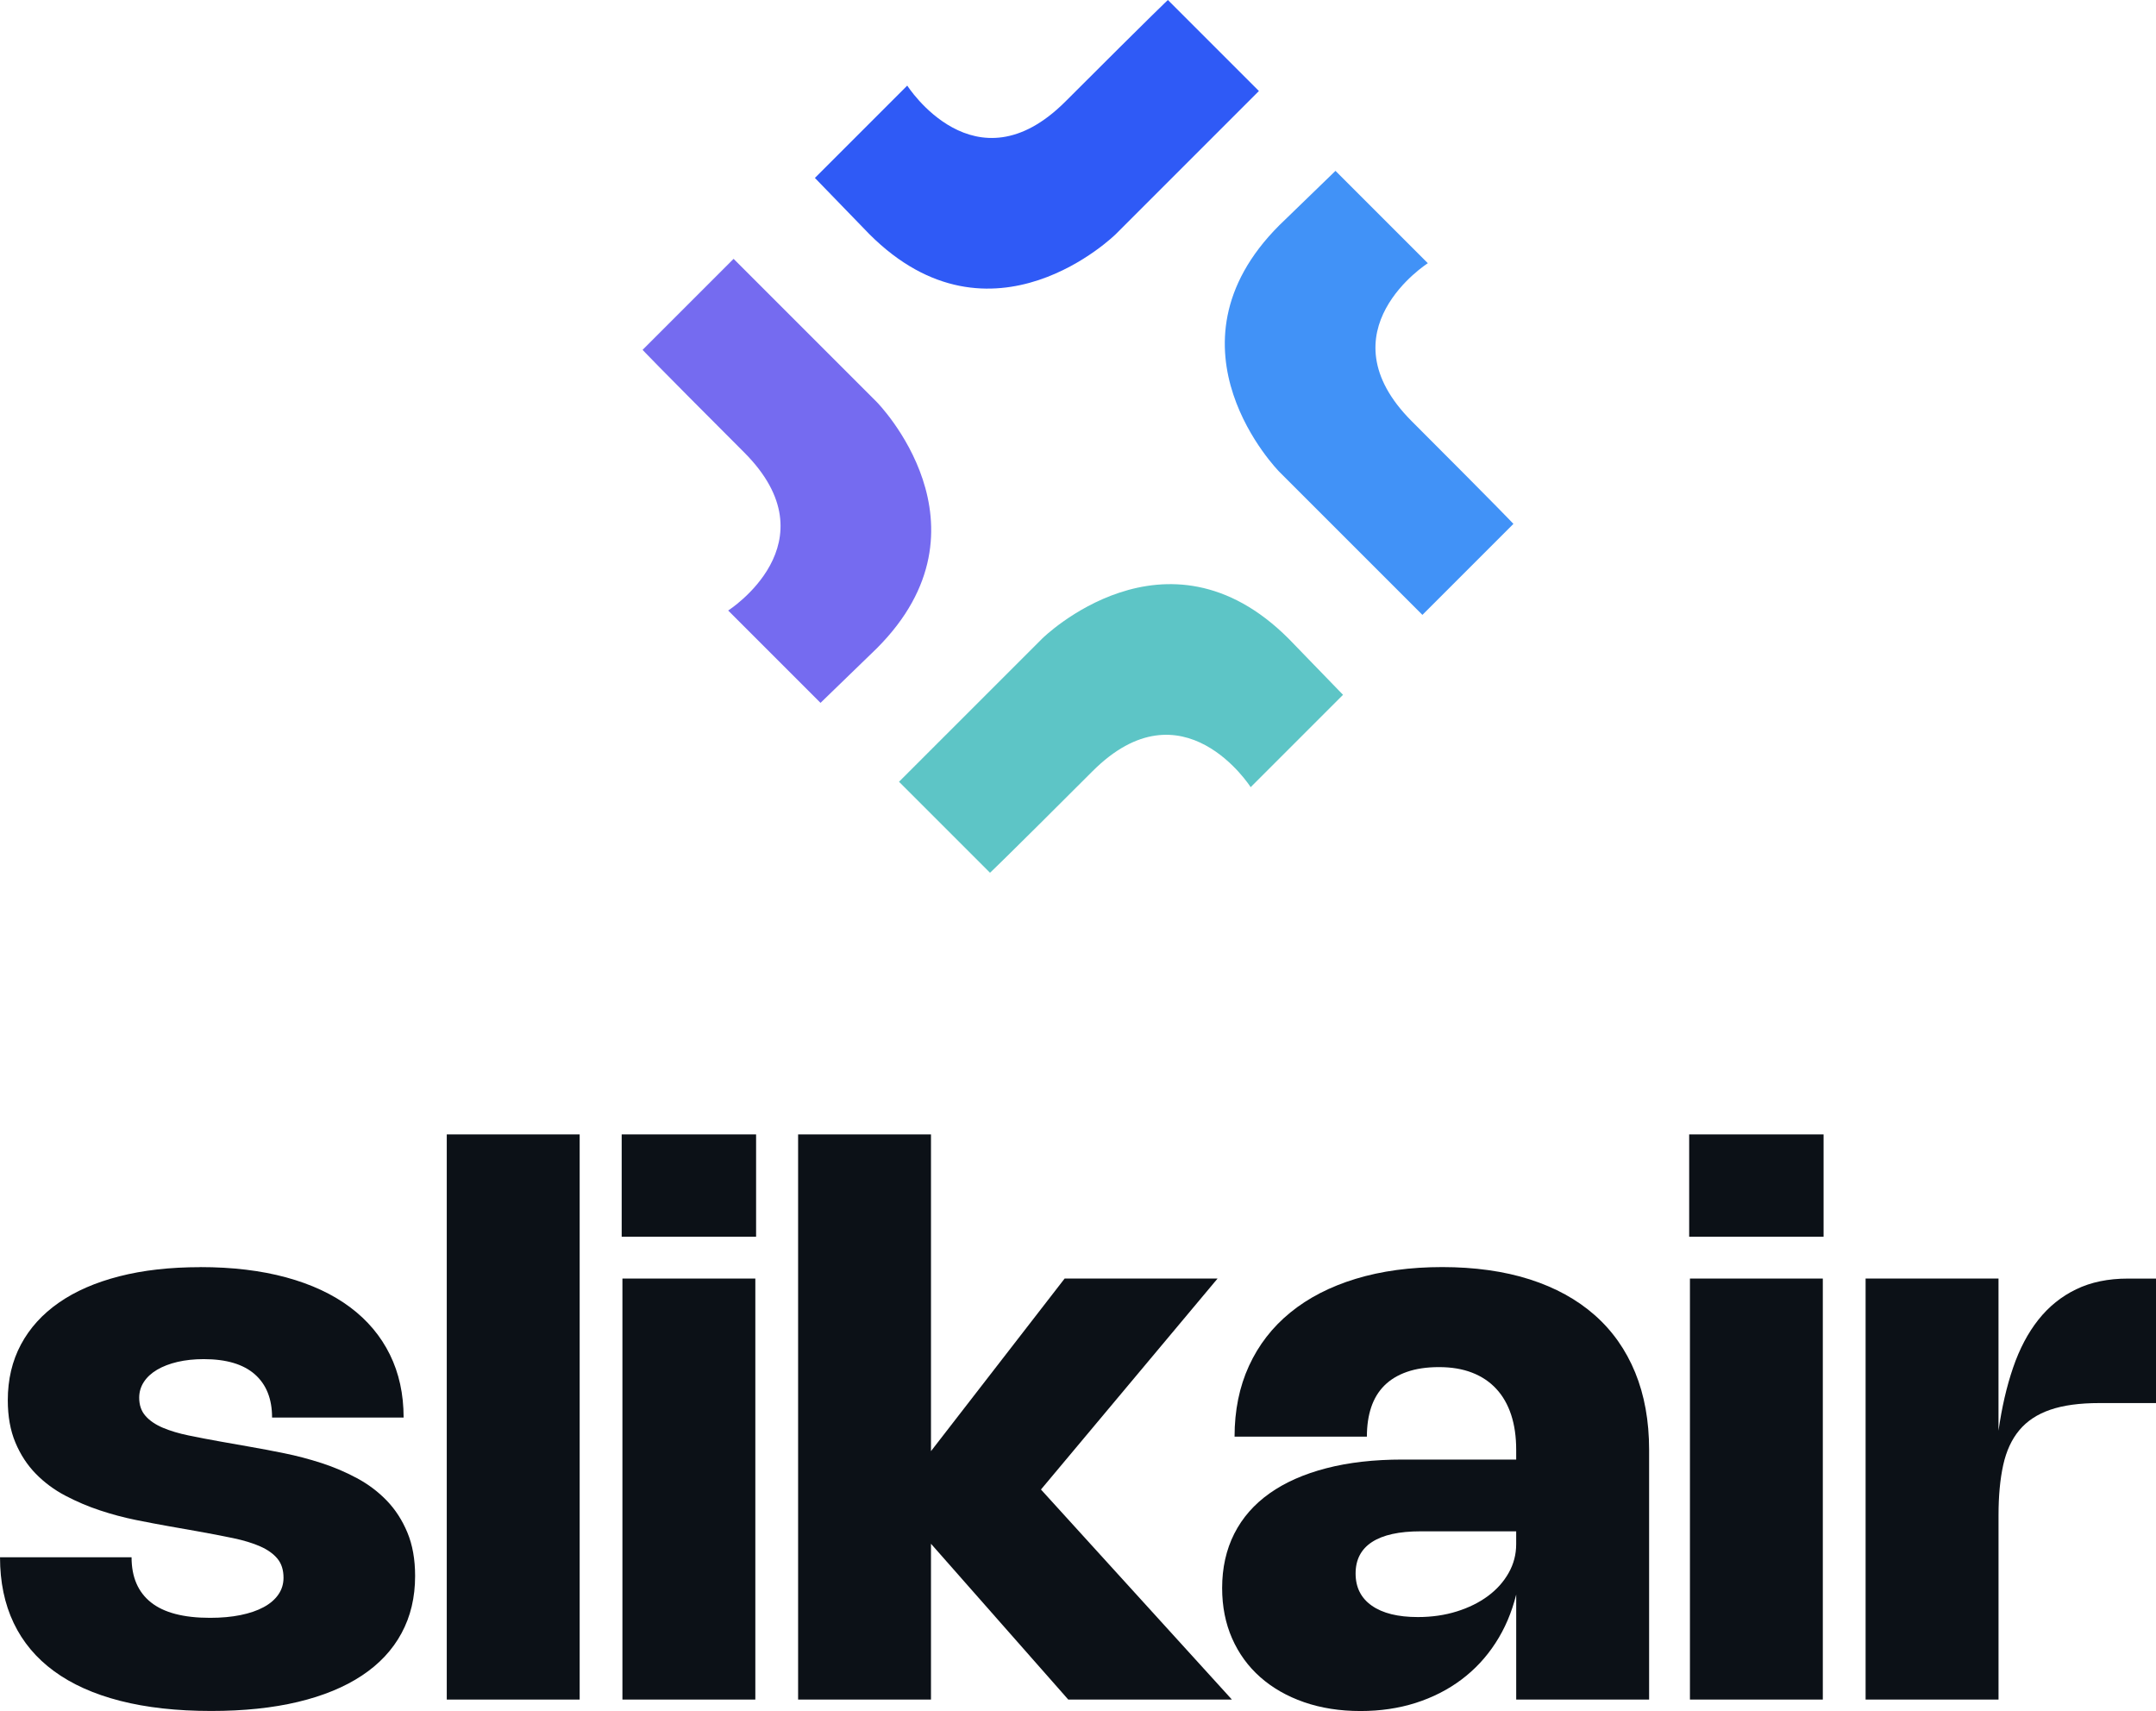
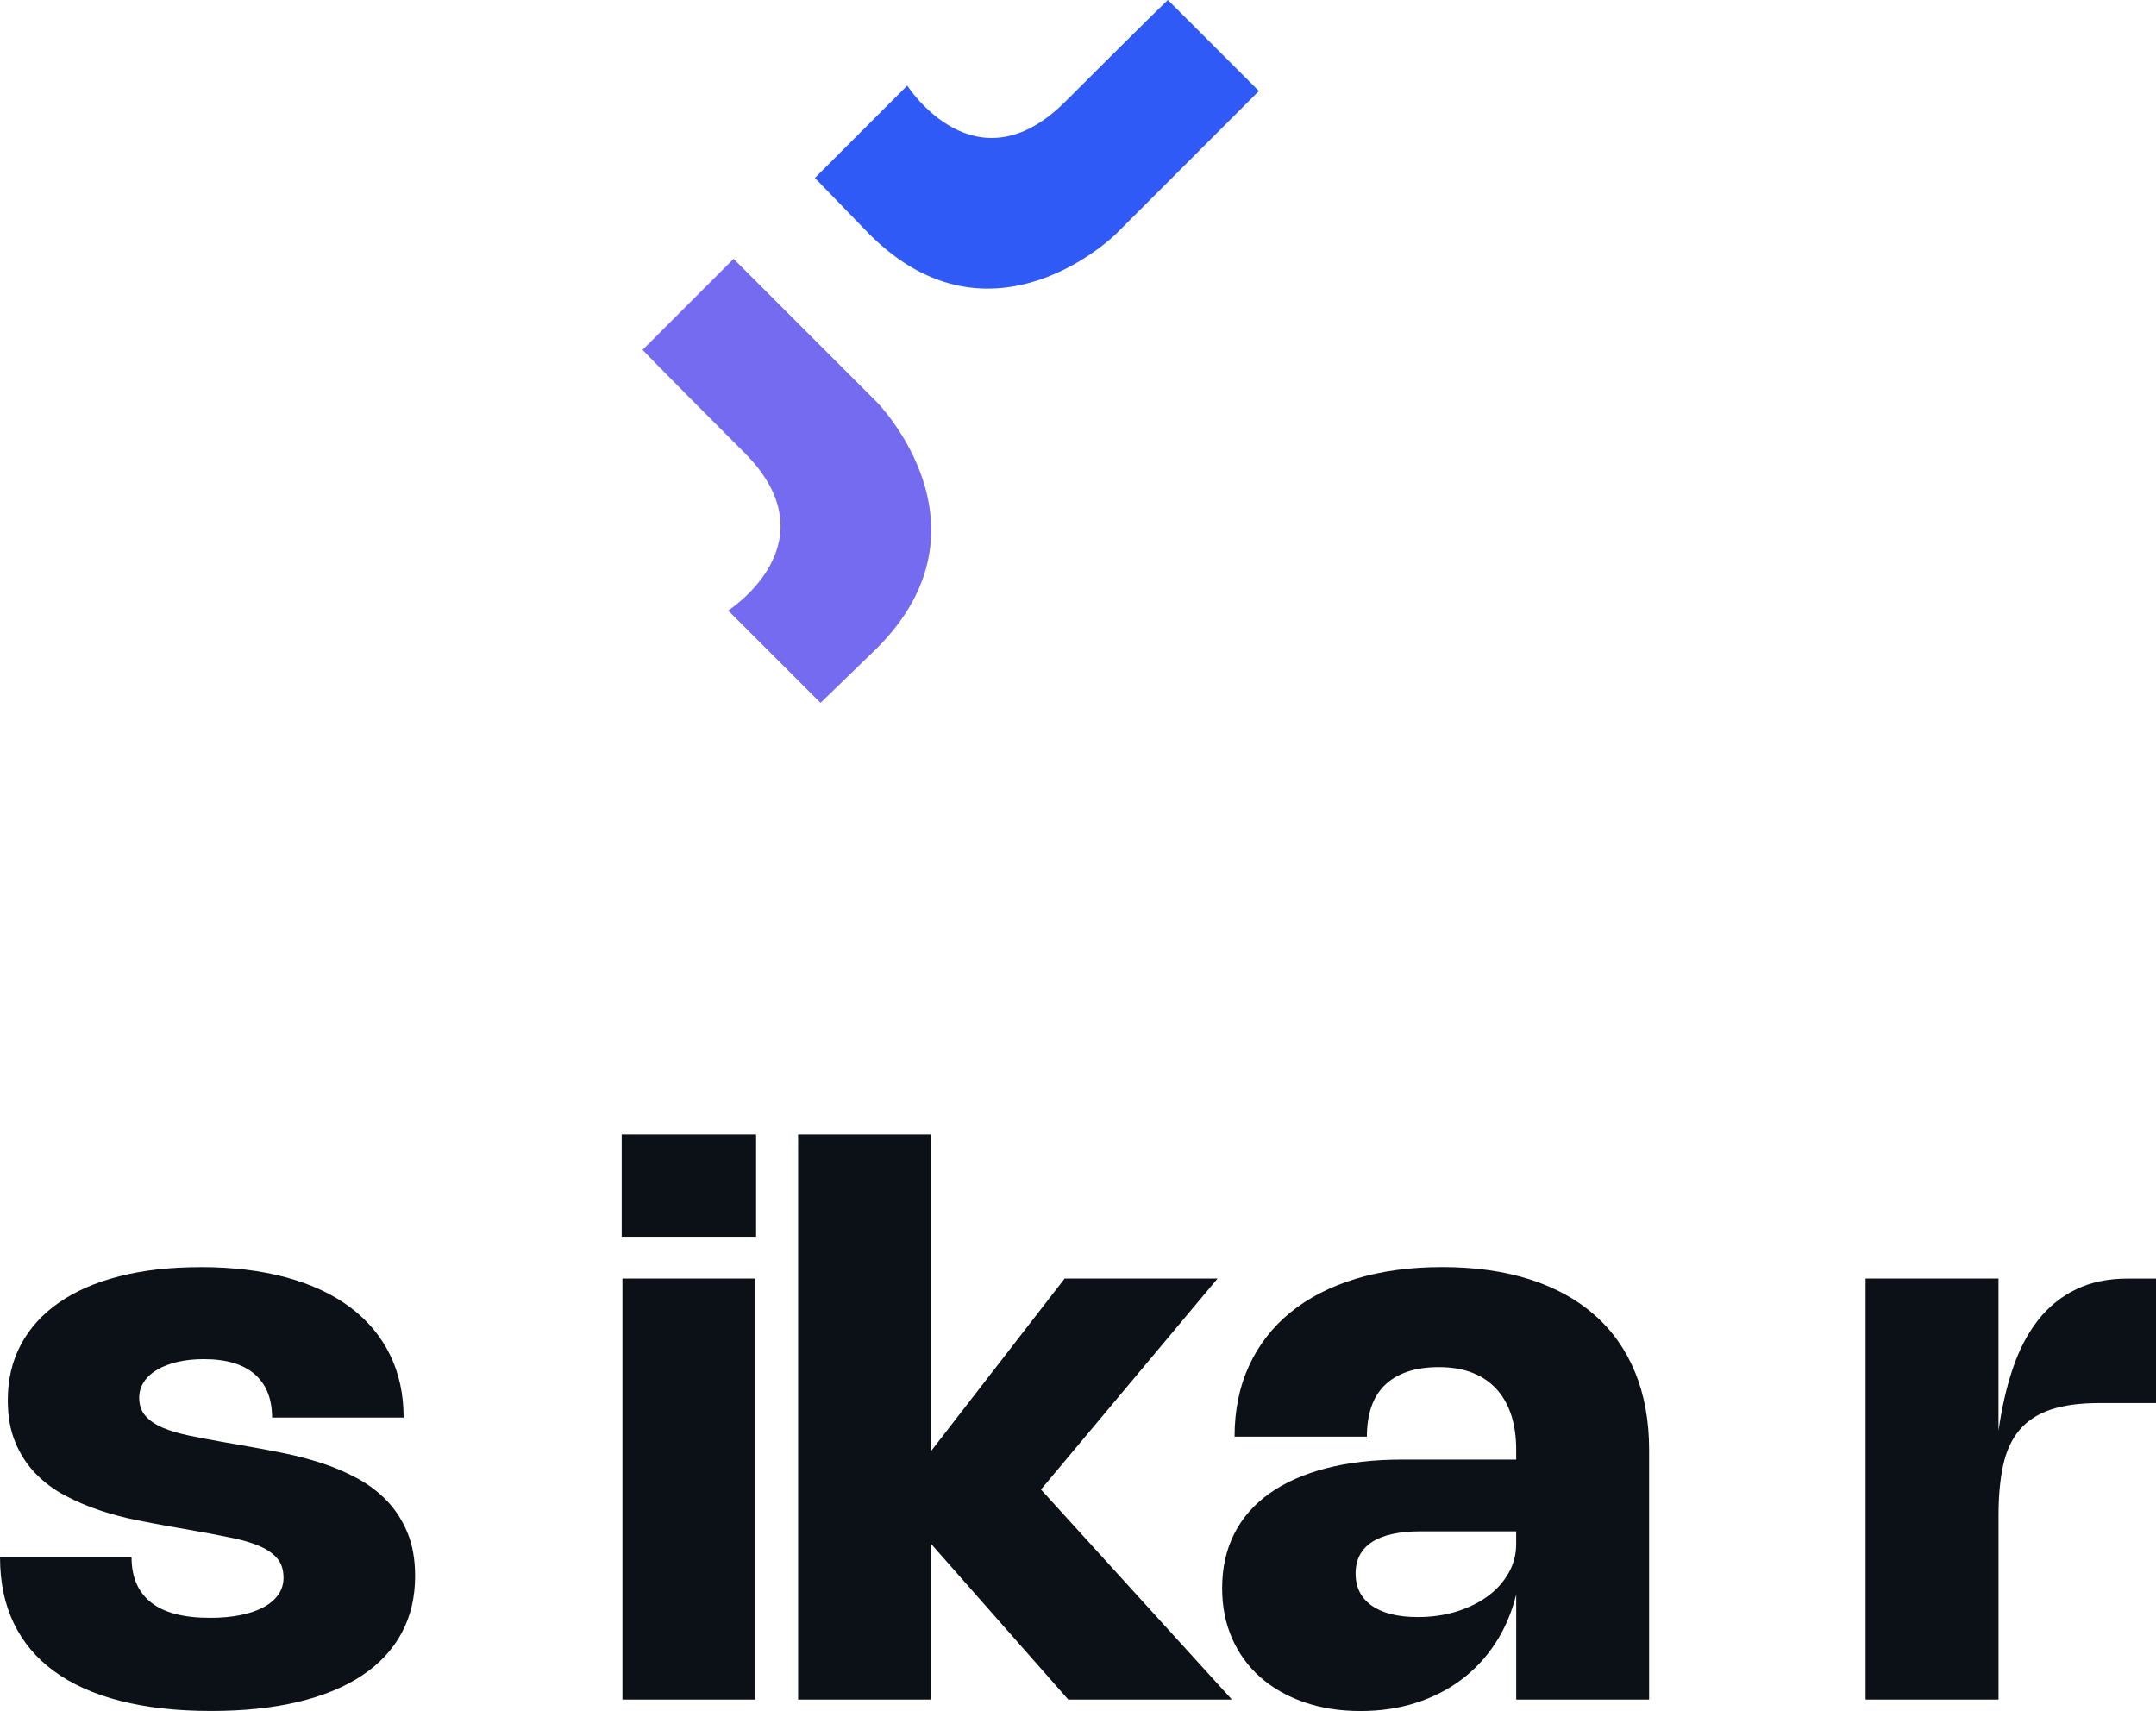
<svg xmlns="http://www.w3.org/2000/svg" version="1.1" viewBox="0 0 873.9 693.53">
  <defs>
    <style>
      .cls-1 {
        fill: #756bf0;
      }

      .cls-2 {
        fill: #4192f7;
      }

      .cls-3 {
        fill: #5dc5c6;
      }

      .cls-4 {
        fill: #2f5af6;
      }

      .cls-5 {
        fill: #0c1117;
      }
    </style>
  </defs>
  <g>
    <g id="Layer_1">
      <g>
        <g>
          <path class="cls-5" d="M81.18,513.6c13,0,24.61,1.39,34.82,4.17,10.22,2.79,18.84,6.81,25.89,12.08,7.04,5.26,12.42,11.66,16.14,19.19,3.71,7.53,5.57,16.04,5.57,25.54h-53.32c0-7.58-2.33-13.42-7-17.53-4.67-4.1-11.57-6.15-20.7-6.15-3.87,0-7.4.38-10.6,1.12-3.2.75-5.96,1.81-8.28,3.17-2.32,1.37-4.12,3.02-5.38,4.95-1.26,1.93-1.9,4.07-1.9,6.39,0,2.99.85,5.46,2.56,7.39,1.7,1.94,4.05,3.53,7.04,4.8,2.99,1.26,6.49,2.31,10.49,3.13,4,.83,8.32,1.65,12.96,2.48l11.38,2.01c4.49.78,9.27,1.68,14.35,2.71,5.08,1.03,10.12,2.36,15.13,3.98,5,1.62,9.79,3.66,14.36,6.12,4.56,2.45,8.59,5.48,12.07,9.09,3.49,3.61,6.27,7.92,8.36,12.92,2.09,5.01,3.14,10.89,3.14,17.64,0,8.67-1.83,16.4-5.5,23.18-3.66,6.79-9.02,12.52-16.06,17.18-7.04,4.67-15.68,8.23-25.93,10.68-10.24,2.45-21.97,3.67-35.17,3.67-13.93,0-26.22-1.37-36.88-4.1-10.65-2.73-19.59-6.74-26.81-12.03-7.23-5.28-12.68-11.8-16.37-19.54-3.69-7.74-5.53-16.62-5.53-26.62h53.32c0,8,2.61,14.09,7.85,18.27,5.24,4.18,13.22,6.27,23.95,6.27,4.59,0,8.72-.37,12.38-1.12,3.67-.75,6.79-1.82,9.36-3.21,2.58-1.39,4.57-3.1,5.96-5.11,1.4-2.01,2.09-4.28,2.09-6.81,0-3.15-.81-5.72-2.44-7.7-1.63-1.99-3.95-3.65-6.97-4.99-3.02-1.34-6.7-2.46-11.03-3.37-4.33-.9-9.23-1.85-14.7-2.82l-11.38-2.01c-4.13-.73-8.6-1.57-13.43-2.55-4.82-.98-9.65-2.27-14.47-3.87-4.83-1.6-9.49-3.58-14.01-5.96-4.52-2.37-8.5-5.33-11.96-8.86-3.46-3.53-6.22-7.75-8.28-12.65-2.06-4.9-3.09-10.63-3.09-17.18,0-8.41,1.78-15.94,5.34-22.6,3.56-6.65,8.68-12.3,15.36-16.94,6.68-4.65,14.85-8.21,24.49-10.68,9.64-2.48,20.59-3.71,32.81-3.71" />
-           <rect class="cls-5" x="181.09" y="459.81" width="53.87" height="229.08" />
          <path class="cls-5" d="M306.47,501.29h-54.48v-41.48h54.48v41.48ZM306.16,688.89h-53.87v-170.65h53.87v170.65Z" />
          <polygon class="cls-5" points="421.94 603.75 499.33 688.89 433 688.89 377.36 625.74 377.36 688.89 323.5 688.89 323.5 459.81 377.36 459.81 377.36 588.2 431.53 518.24 493.52 518.24 421.94 603.75" />
          <path class="cls-5" d="M500.41,582.32c0-10.63,1.95-20.19,5.84-28.68,3.9-8.49,9.48-15.7,16.76-21.63,7.27-5.93,16.11-10.49,26.51-13.66,10.4-3.17,22.09-4.76,35.1-4.76s25.07,1.66,35.45,4.99c10.37,3.33,19.14,8.15,26.31,14.47,7.17,6.32,12.64,14.07,16.41,23.26,3.76,9.18,5.65,19.63,5.65,31.35v101.23h-53.87v-42.56c-1.81,7.27-4.6,13.83-8.4,19.65-3.79,5.84-8.41,10.79-13.86,14.86-5.44,4.08-11.61,7.21-18.49,9.41-6.89,2.19-14.33,3.29-22.33,3.29-8.41,0-16.06-1.2-22.95-3.6-6.89-2.4-12.79-5.78-17.72-10.14-4.93-4.36-8.73-9.6-11.42-15.71-2.68-6.11-4.03-12.91-4.03-20.39,0-8.2,1.64-15.54,4.91-22.02,3.28-6.48,8.05-11.93,14.32-16.37,6.27-4.44,13.93-7.83,22.99-10.18,9.05-2.35,19.33-3.52,30.84-3.52h46.13v-3.95c0-5.31-.68-10.05-2.05-14.21-1.37-4.15-3.38-7.66-6.04-10.52-2.66-2.87-5.92-5.04-9.79-6.54-3.87-1.5-8.33-2.25-13.39-2.25s-9.35.65-13.04,1.94c-3.69,1.29-6.73,3.14-9.13,5.54-2.4,2.4-4.18,5.34-5.34,8.82-1.16,3.48-1.74,7.45-1.74,11.88h-53.63ZM575.79,620.7c-8.67,0-15.22,1.45-19.66,4.33-4.44,2.89-6.66,7.15-6.66,12.77s2.19,9.97,6.58,13.04c4.38,3.07,10.6,4.61,18.65,4.61,5.67,0,10.94-.76,15.79-2.28,4.85-1.52,9.06-3.6,12.61-6.23,3.56-2.63,6.36-5.76,8.4-9.37,2.04-3.61,3.06-7.5,3.06-11.68v-5.19h-38.77Z" />
-           <rect class="cls-5" x="684.68" y="459.81" width="54.48" height="41.48" />
-           <rect class="cls-5" x="684.99" y="518.24" width="53.86" height="170.65" />
          <path class="cls-5" d="M810.06,688.89h-53.87v-170.65h53.87v61.68c1.34-9.45,3.31-17.97,5.92-25.58,2.6-7.61,6.02-14.08,10.25-19.42,4.23-5.34,9.34-9.45,15.33-12.34,5.98-2.89,12.97-4.33,20.97-4.33h11.38v50.46h-22.98c-8,0-14.63.9-19.89,2.71-5.26,1.81-9.44,4.56-12.54,8.28-3.1,3.71-5.28,8.43-6.54,14.16-1.26,5.73-1.89,12.51-1.89,20.35v74.68Z" />
        </g>
        <g>
-           <path class="cls-2" d="M541.31,69.25l37.44,37.44s-43.12,27.44-6.47,64.1c36.65,36.65,41.16,41.55,41.16,41.55l-36.89,36.89-58.02-58.02s-49.67-50.21,0-99.88l22.78-22.07Z" />
          <path class="cls-4" d="M330.3,72.13l37.44-37.44s27.44,43.12,64.1,6.47C468.49,4.51,473.39,0,473.39,0l36.89,36.89-58.02,58.02s-50.21,49.67-99.88,0l-22.07-22.78Z" />
          <path class="cls-1" d="M332.59,284.9l-37.44-37.44s43.12-27.44,6.47-64.1c-36.65-36.65-41.16-41.55-41.16-41.55l36.89-36.89,58.02,58.02s49.67,50.21,0,99.88l-22.78,22.07Z" />
-           <path class="cls-3" d="M544.38,281.63l-37.44,37.44s-27.44-43.12-64.1-6.47c-36.65,36.65-41.55,41.16-41.55,41.16l-36.89-36.89,58.02-58.02s50.21-49.67,99.88,0l22.07,22.78Z" />
        </g>
      </g>
    </g>
  </g>
</svg>